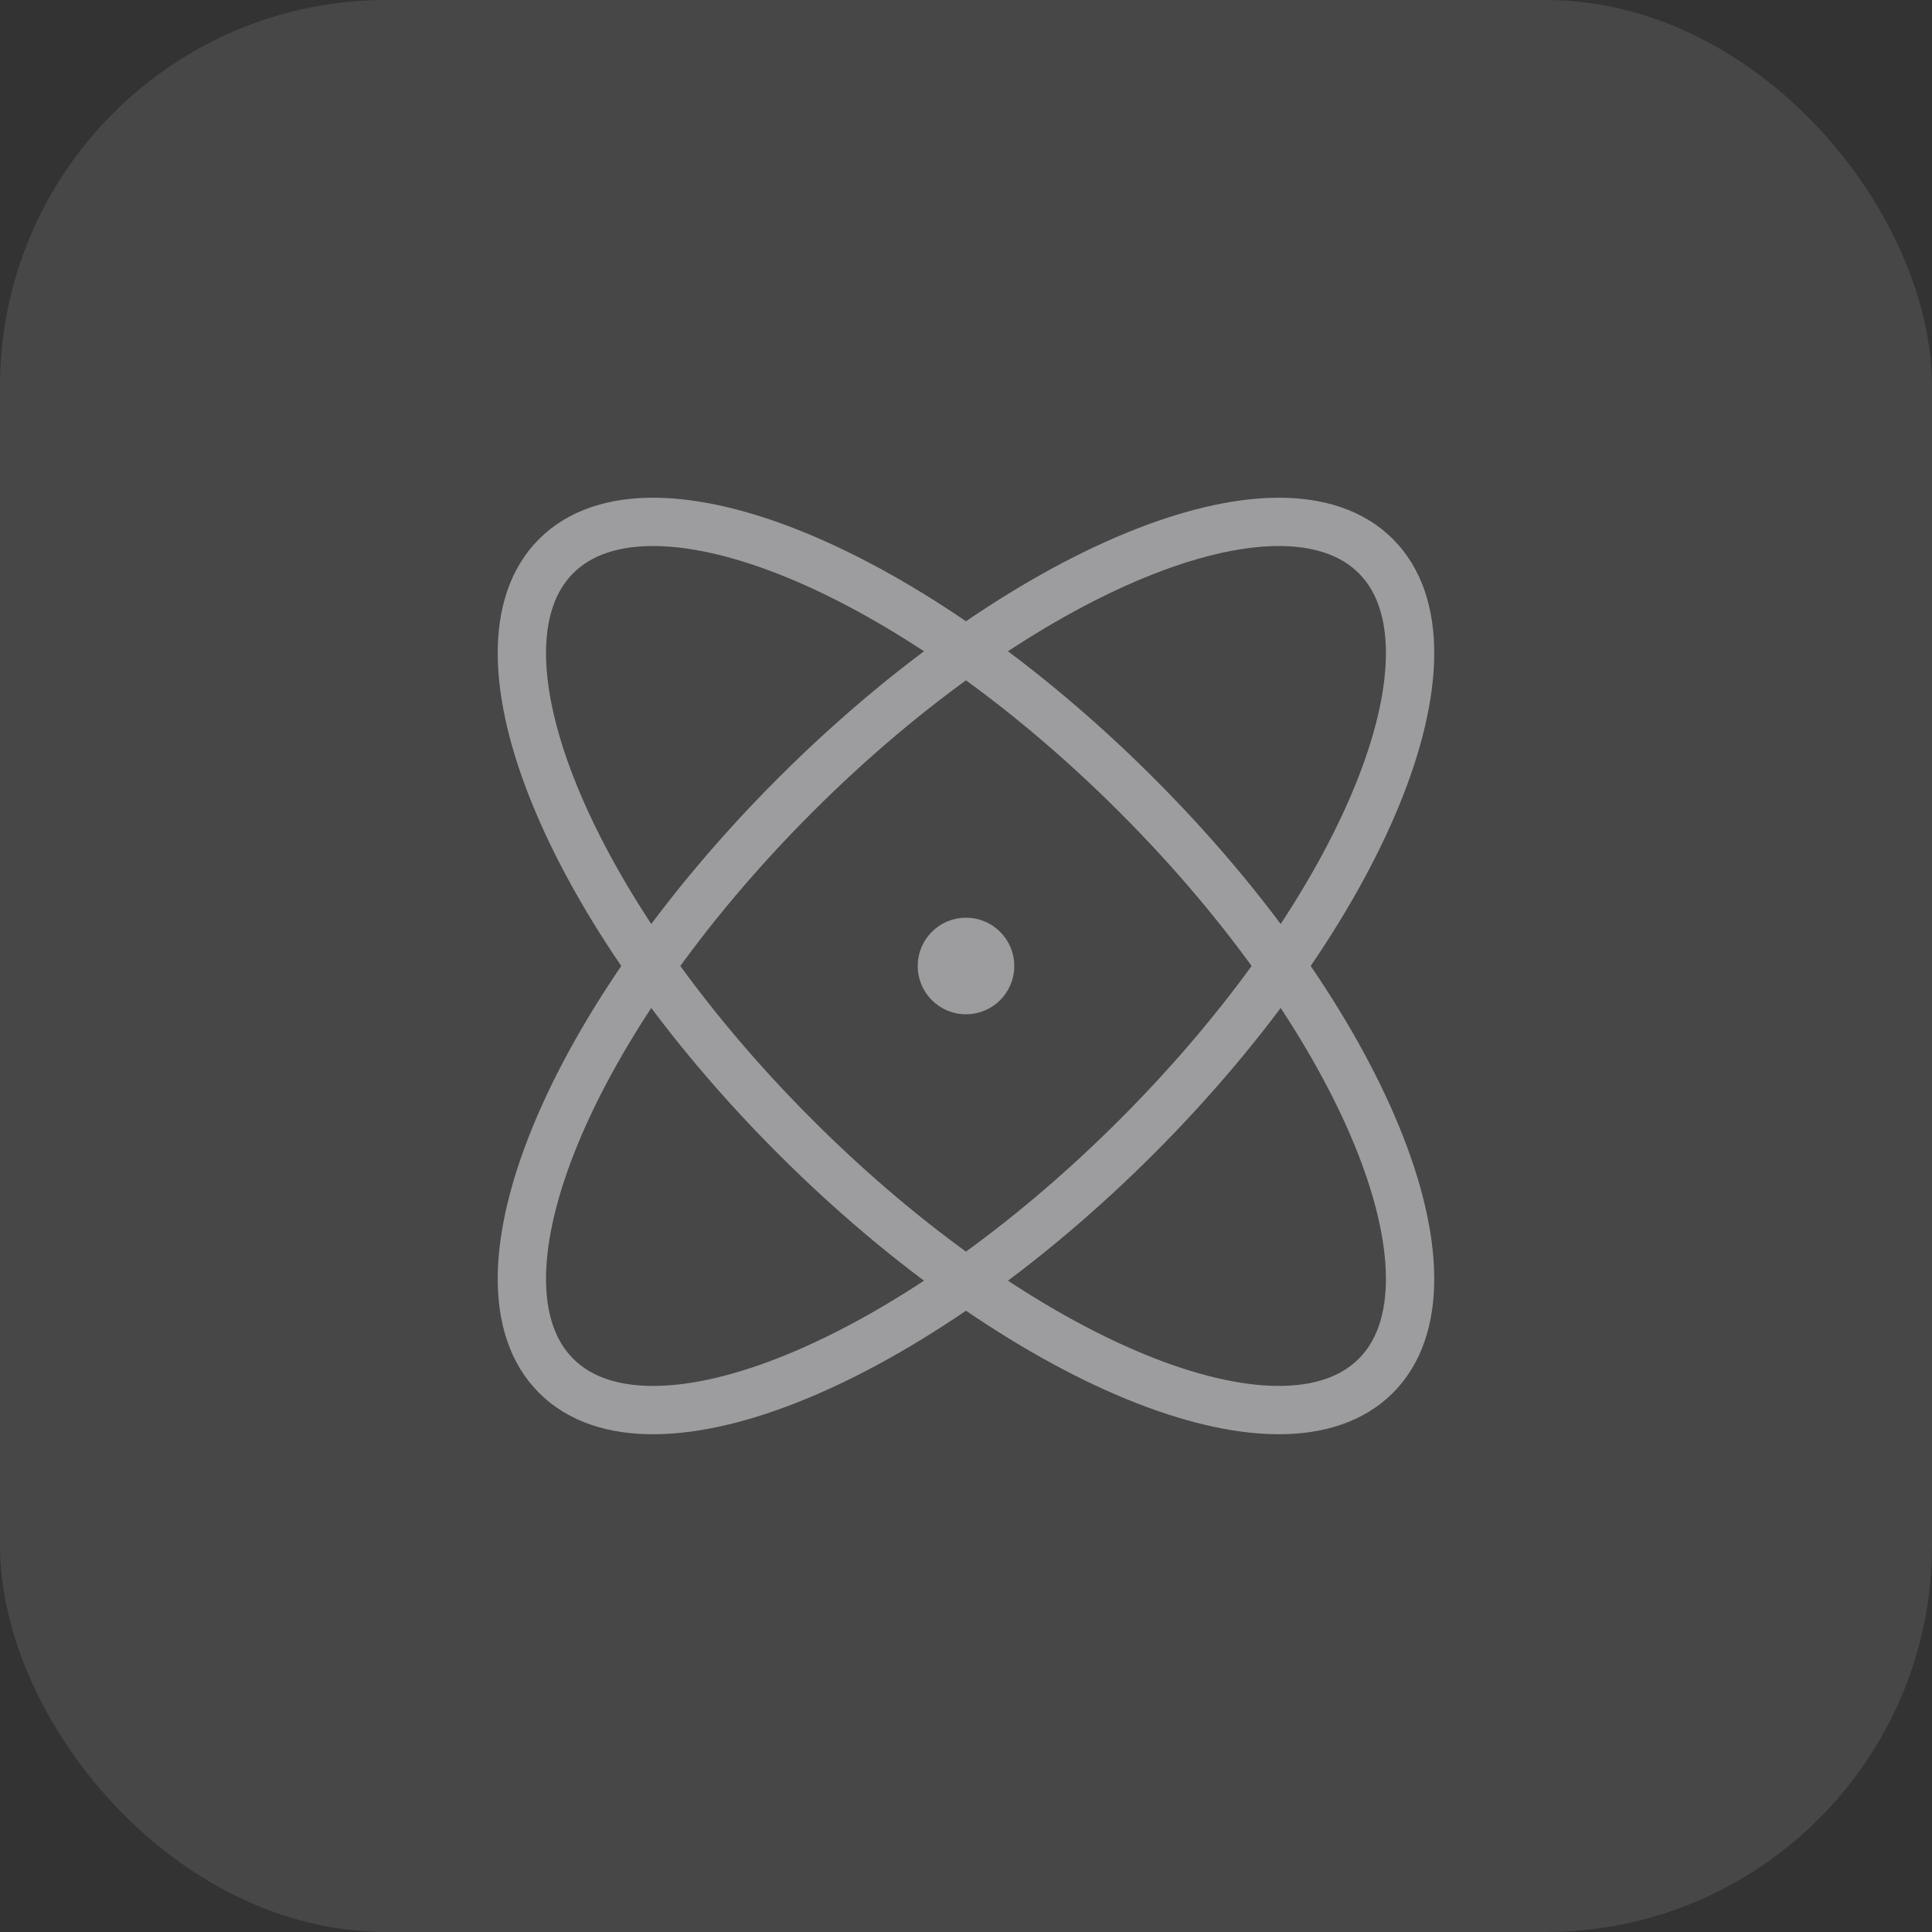
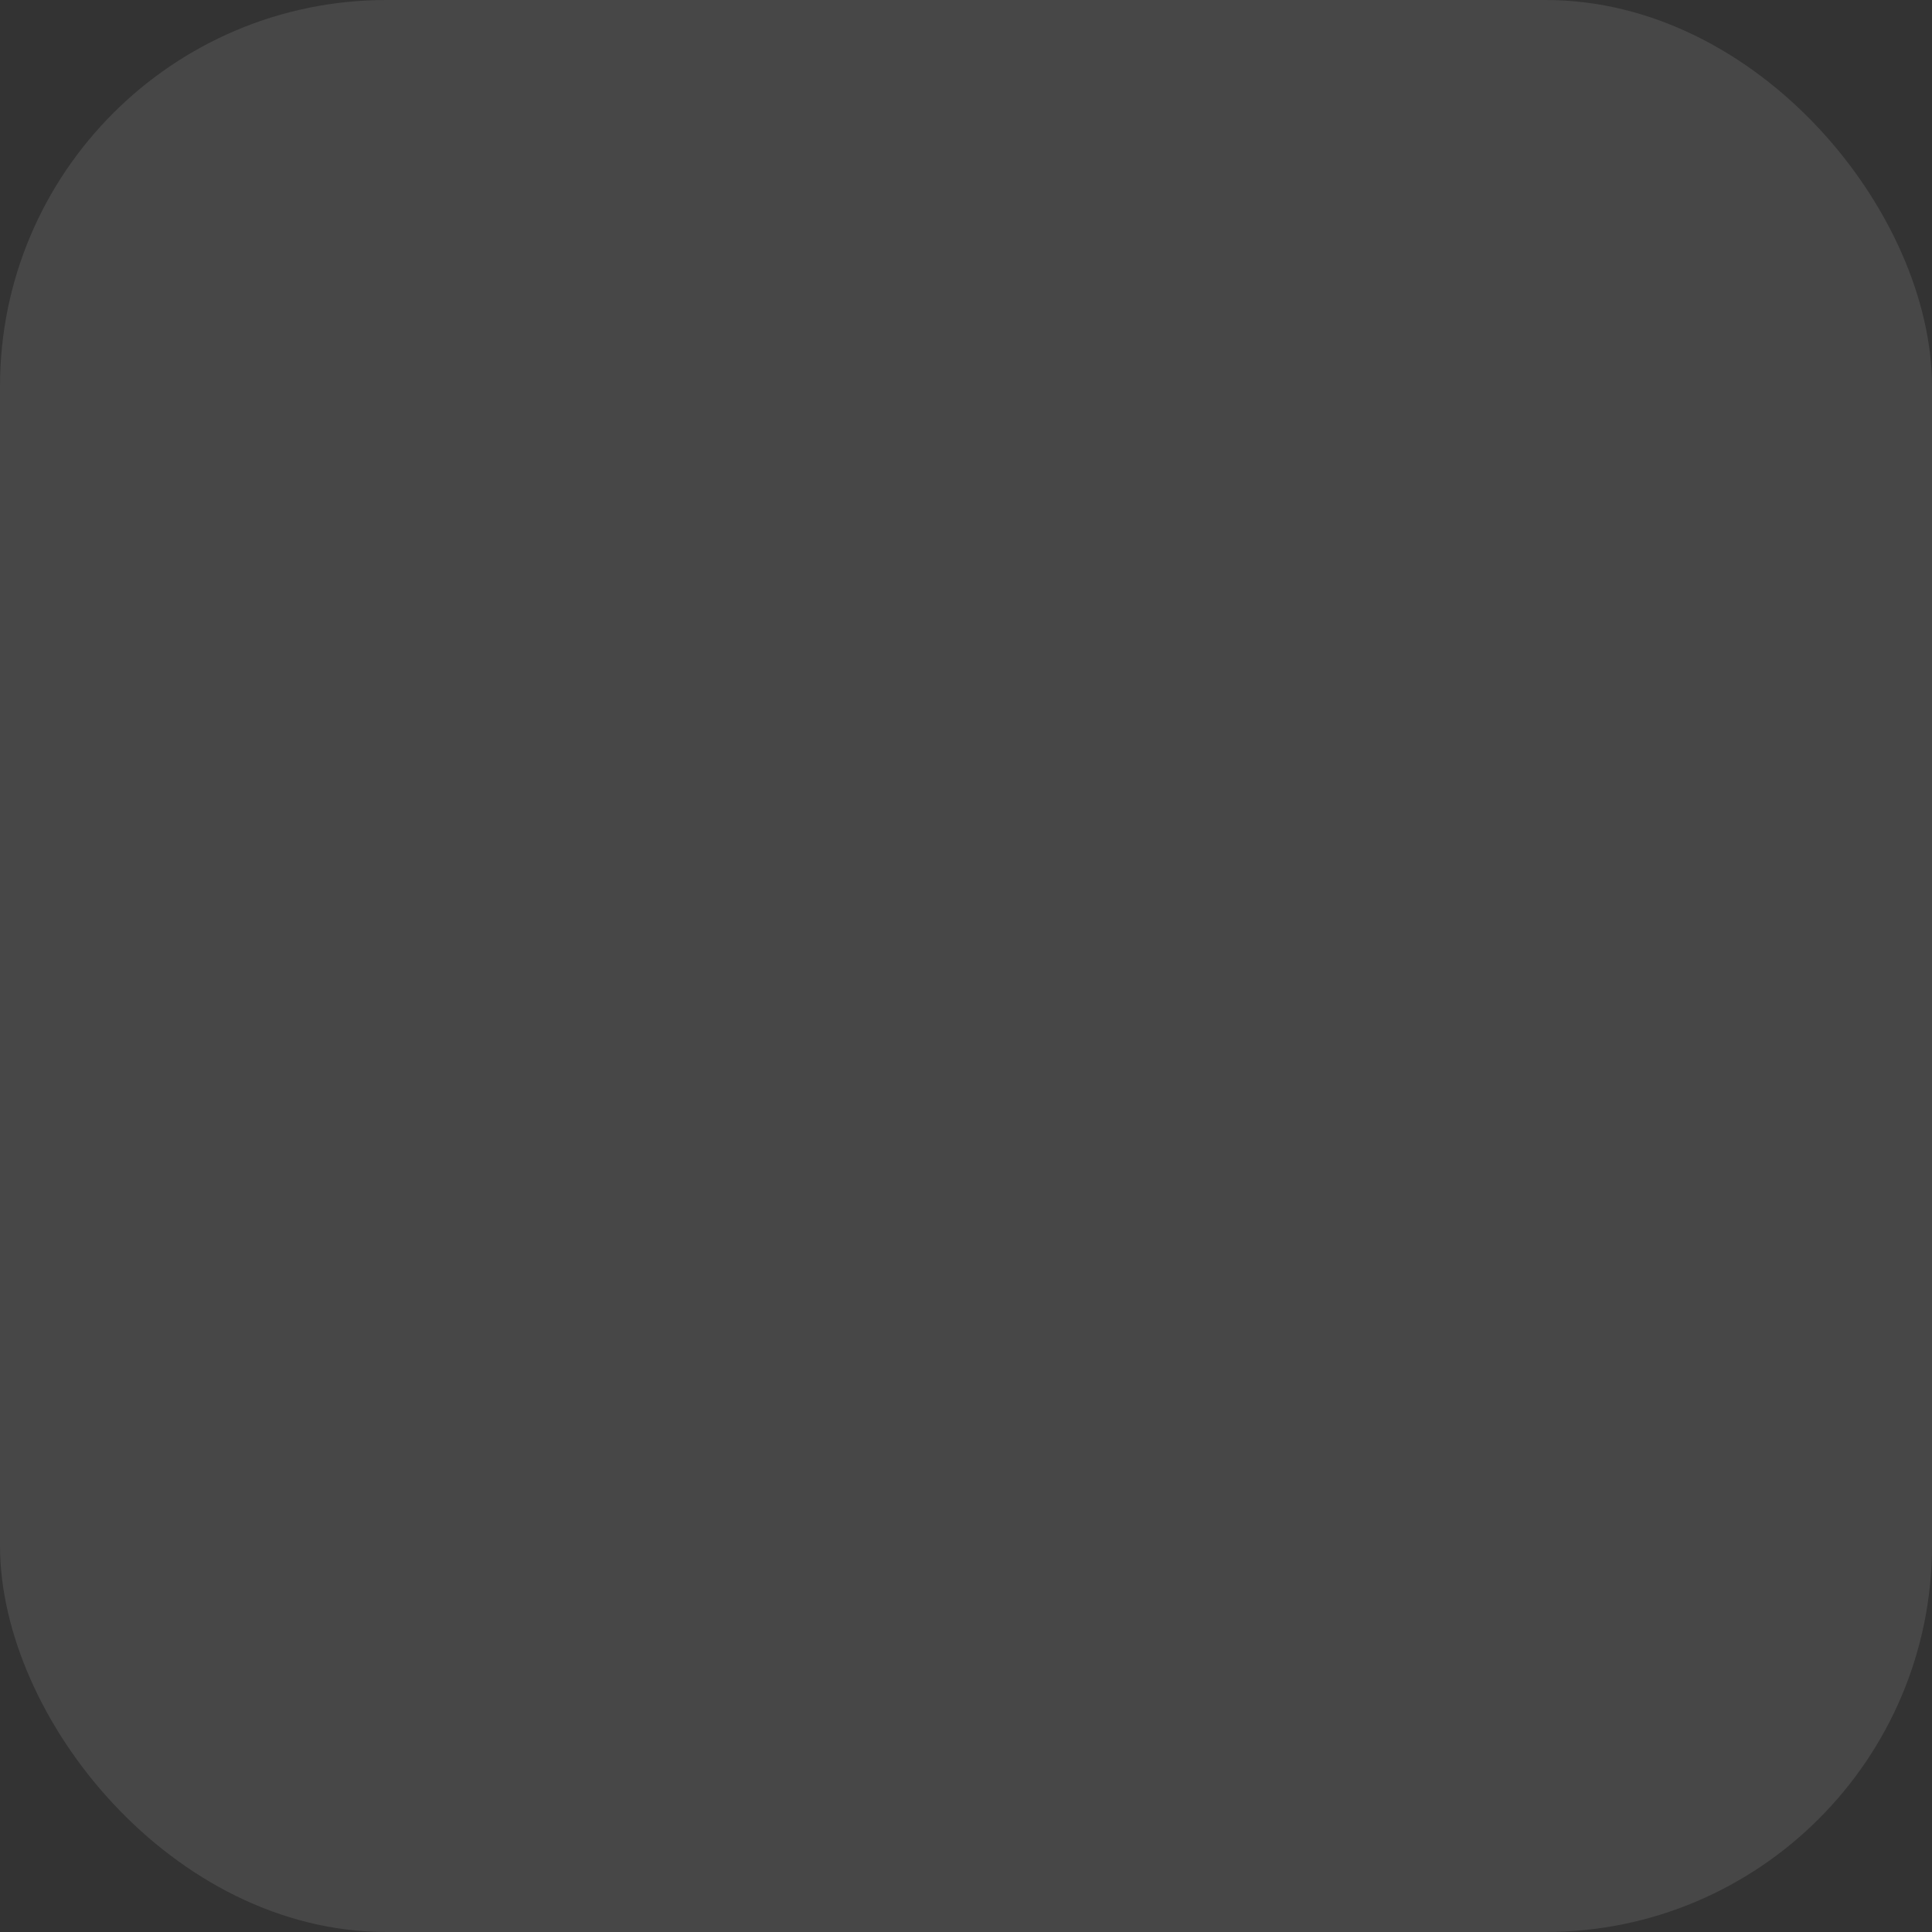
<svg xmlns="http://www.w3.org/2000/svg" width="40" height="40" viewBox="0 0 40 40" fill="none">
  <rect x="0" y="0" width="40" height="40" fill="#333333" stroke="none" />
  <rect width="40" height="40" rx="8" fill="white" fill-opacity="0.1" />
-   <path d="M20 20H20.009M23.535 23.535C18.849 28.221 13.467 30.438 11.514 28.485C9.562 26.532 11.778 21.15 16.464 16.464C21.15 11.778 26.532 9.562 28.485 11.514C30.437 13.467 28.221 18.849 23.535 23.535ZM23.535 16.464C28.221 21.15 30.437 26.532 28.485 28.485C26.532 30.437 21.15 28.221 16.464 23.535C11.778 18.849 9.562 13.467 11.514 11.514C13.467 9.562 18.849 11.778 23.535 16.464ZM20.5 20C20.5 20.276 20.276 20.5 20 20.5C19.723 20.5 19.5 20.276 19.5 20C19.5 19.724 19.723 19.5 20 19.5C20.276 19.5 20.5 19.724 20.5 20Z" stroke="#9D9D9F" stroke-linecap="round" stroke-linejoin="round" />
</svg>